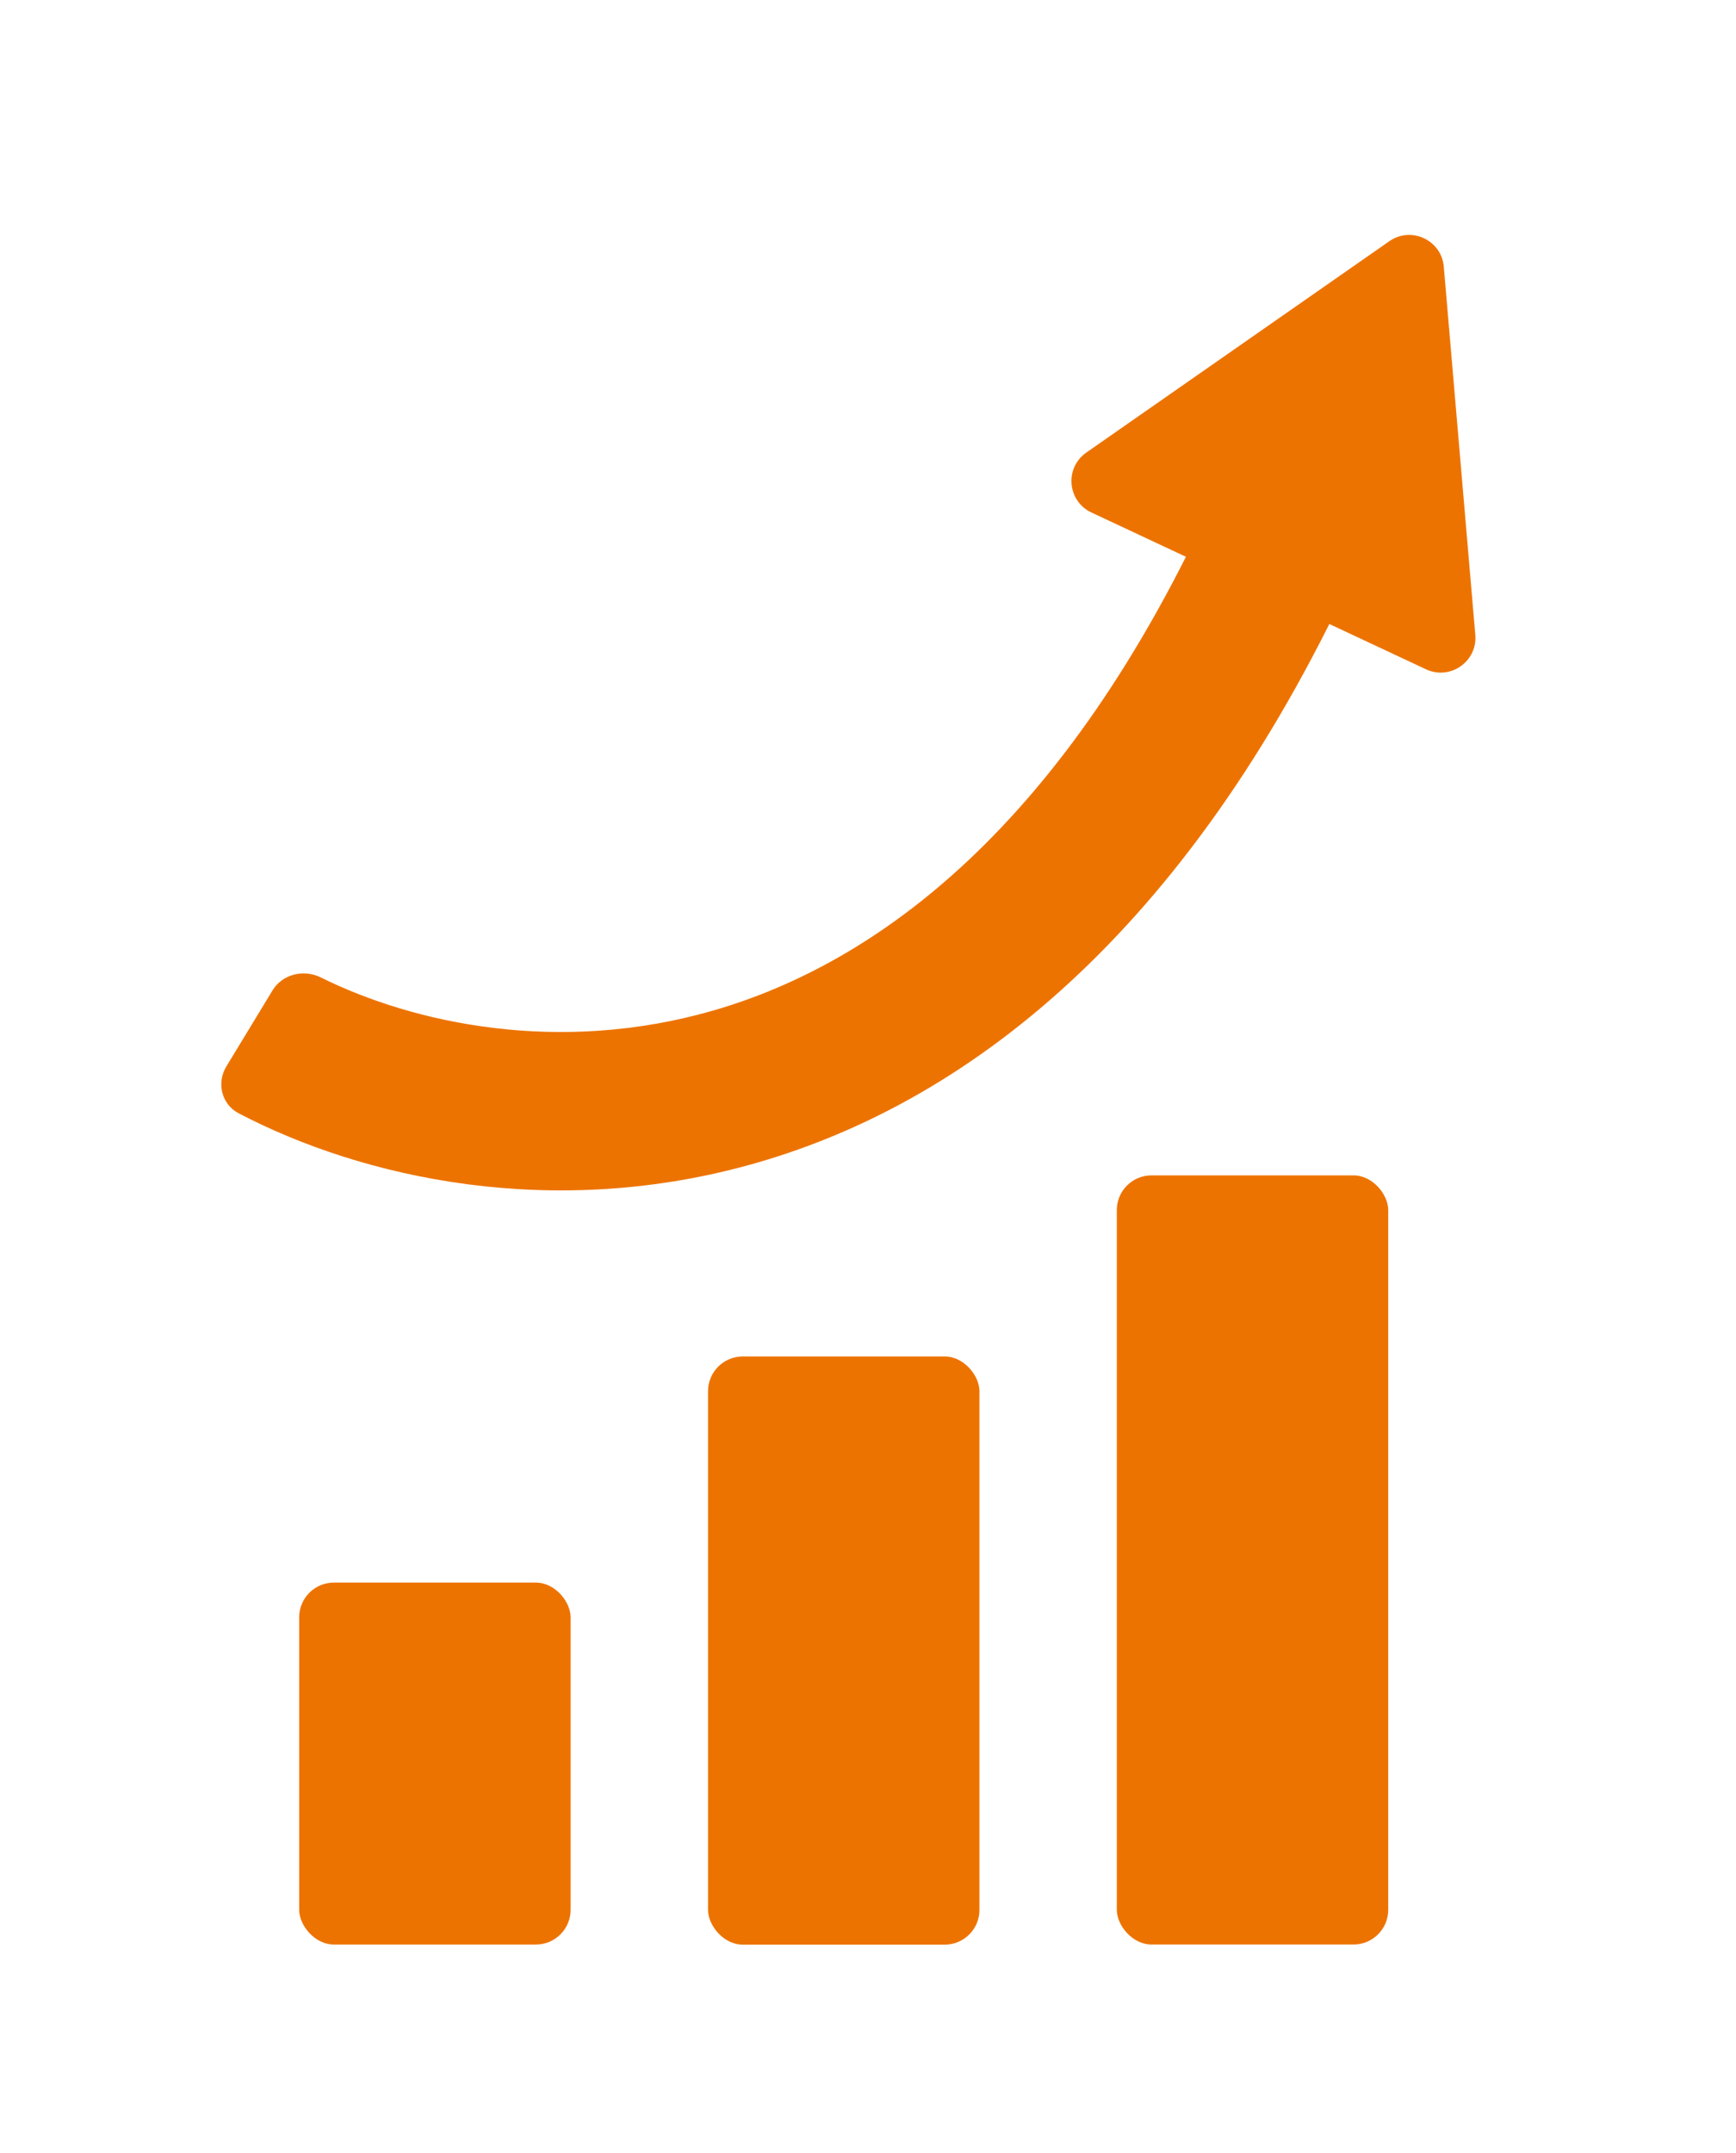
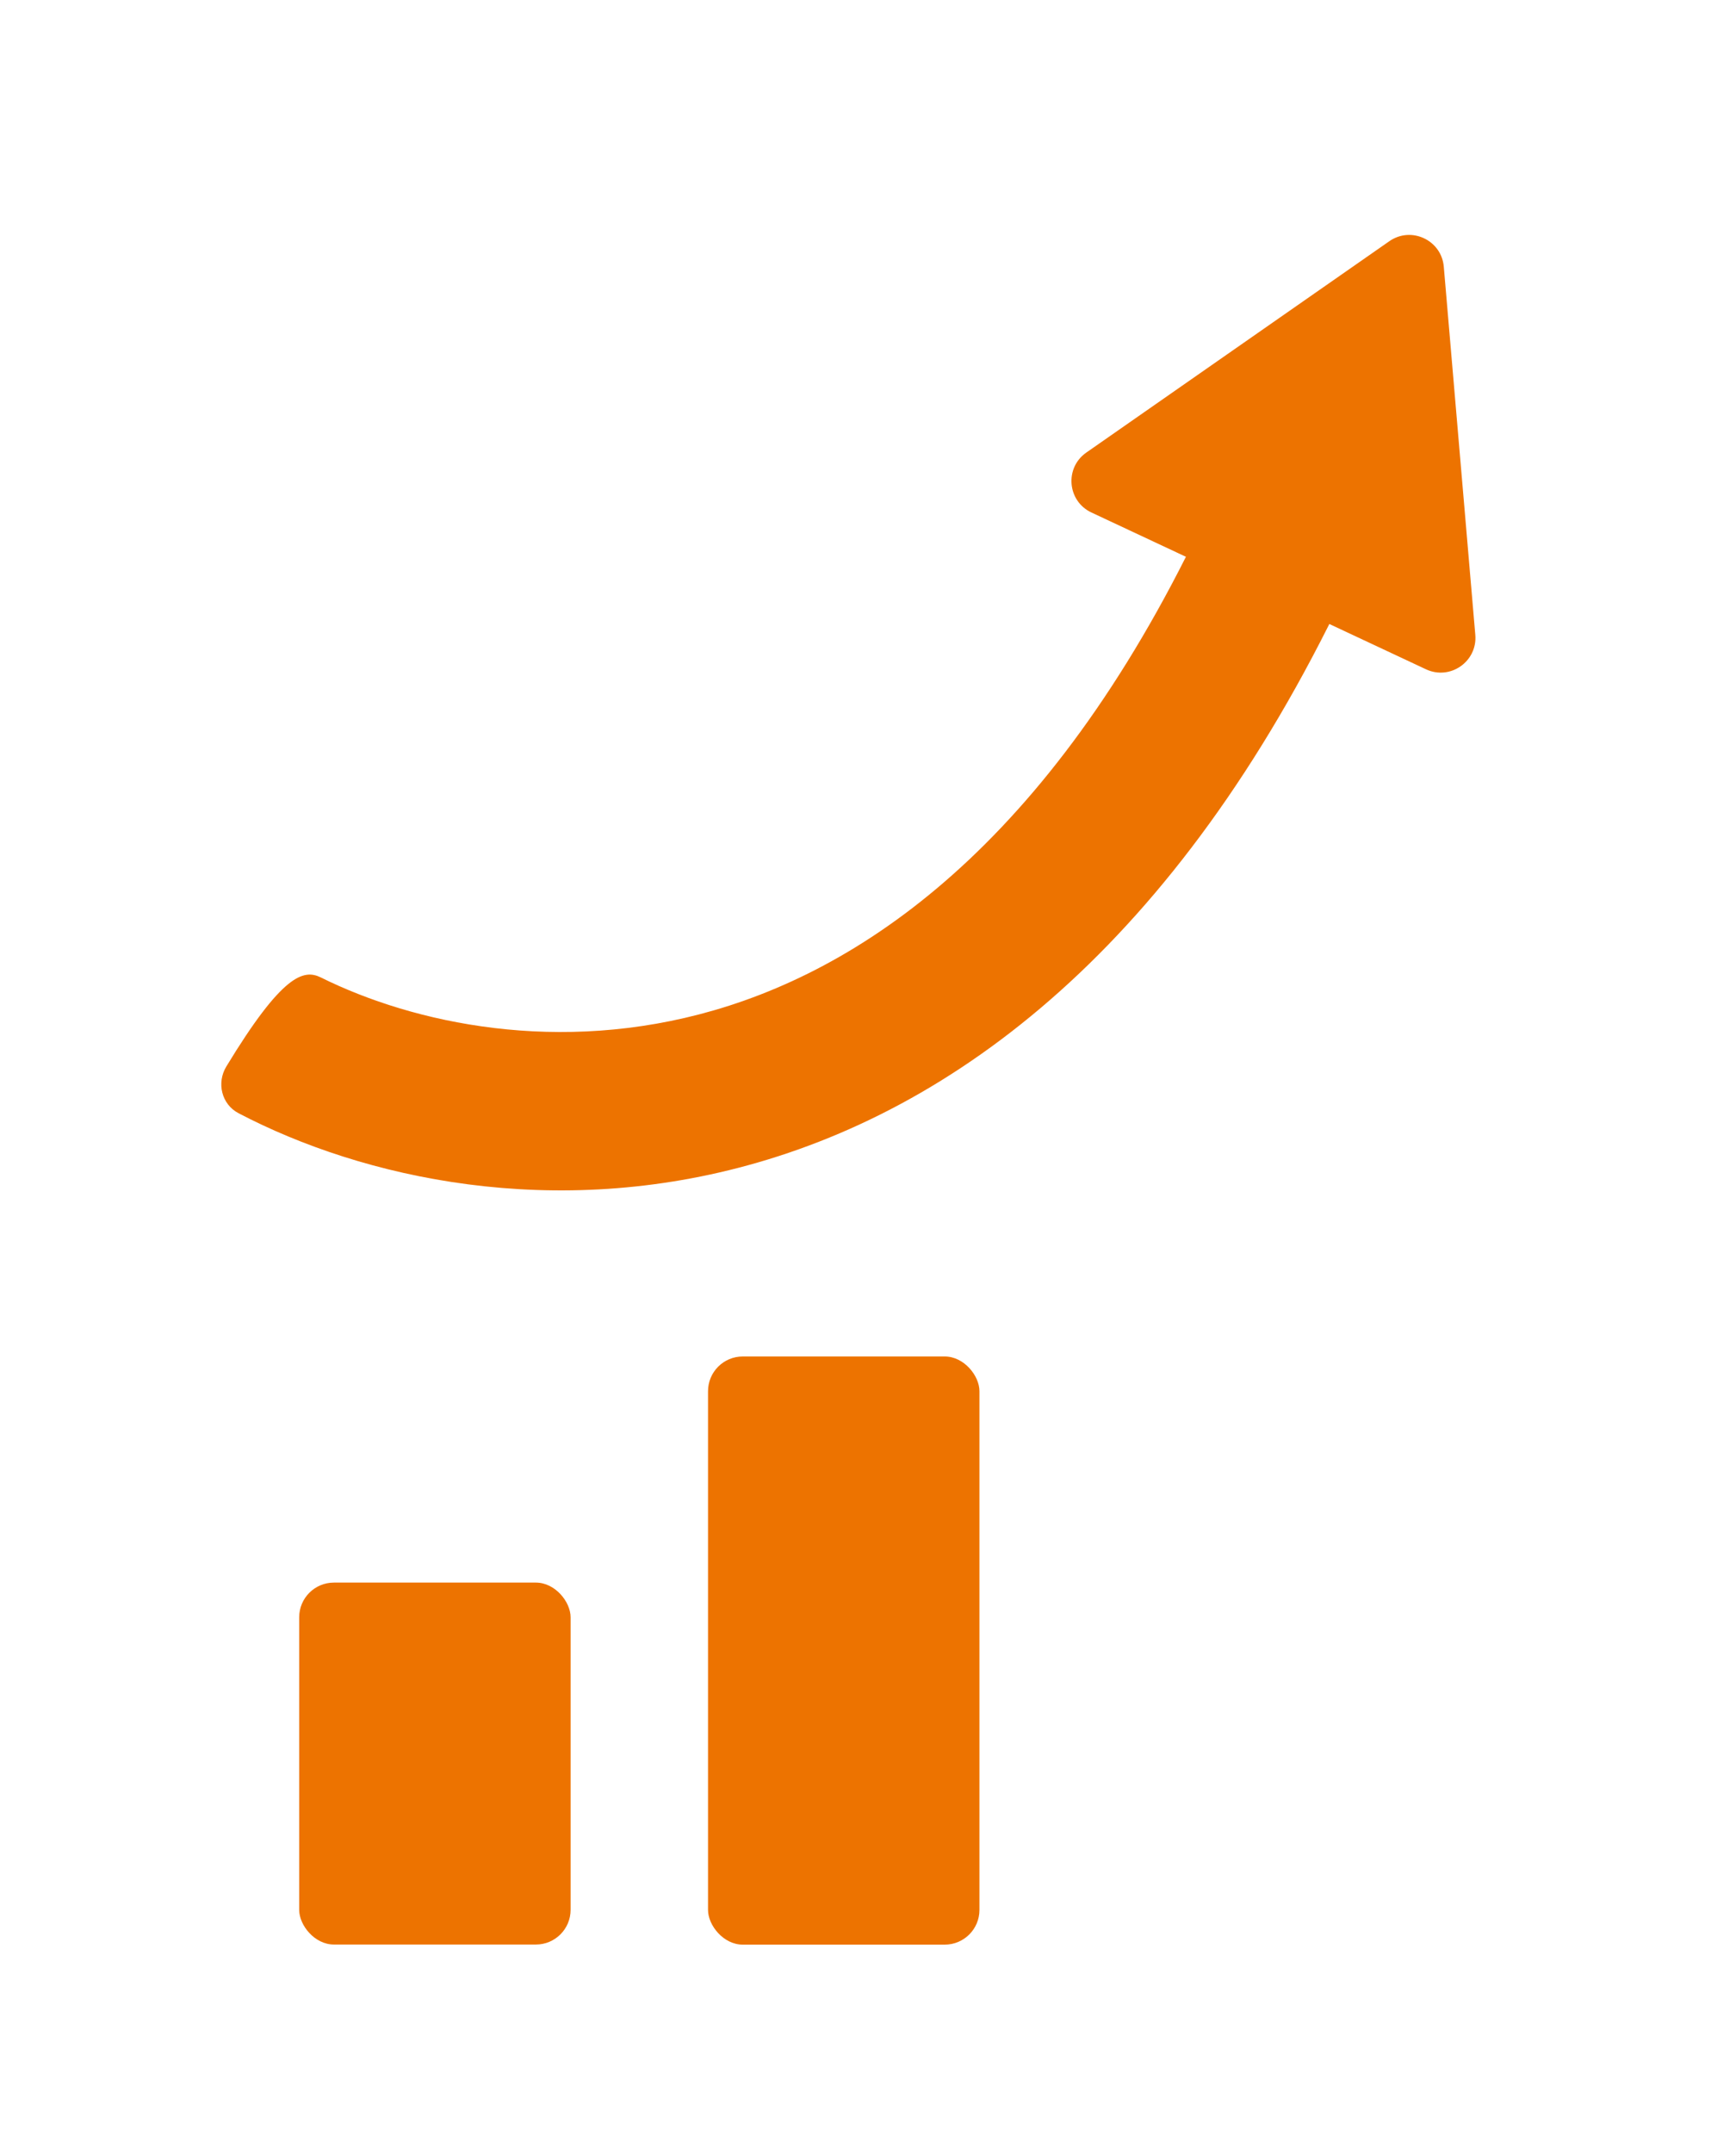
<svg xmlns="http://www.w3.org/2000/svg" width="100" height="124" viewBox="0 0 100 124" fill="none">
-   <path fill-rule="evenodd" clip-rule="evenodd" d="M43.647 66.954C31.898 70.355 20.876 67.853 13.74 64.114C12.761 63.601 12.465 62.367 13.038 61.423L15.695 57.046C16.268 56.102 17.495 55.806 18.485 56.297C23.842 58.954 32.21 60.77 41.111 58.193C50.551 55.461 61.361 47.554 69.954 28.642C70.411 27.636 71.586 27.167 72.6 27.604L77.303 29.63C78.317 30.067 78.786 31.246 78.331 32.252C68.886 53.122 56.237 63.309 43.647 66.954Z" fill="#ED7300" />
+   <path fill-rule="evenodd" clip-rule="evenodd" d="M43.647 66.954C31.898 70.355 20.876 67.853 13.74 64.114C12.761 63.601 12.465 62.367 13.038 61.423C16.268 56.102 17.495 55.806 18.485 56.297C23.842 58.954 32.21 60.77 41.111 58.193C50.551 55.461 61.361 47.554 69.954 28.642C70.411 27.636 71.586 27.167 72.6 27.604L77.303 29.63C78.317 30.067 78.786 31.246 78.331 32.252C68.886 53.122 56.237 63.309 43.647 66.954Z" fill="#ED7300" />
  <rect x="17.234" y="91.148" width="15.635" height="20.846" rx="2" fill="#ED7300" />
  <rect x="40.785" y="78.125" width="15.635" height="33.875" rx="2" fill="#ED7300" />
-   <rect x="64.332" y="67.695" width="15.635" height="44.298" rx="2" fill="#ED7300" />
  <path d="M80.031 13.892C81.294 13.012 83.037 13.828 83.168 15.362L84.983 36.565C85.114 38.099 83.535 39.2 82.141 38.547L62.871 29.517C61.477 28.863 61.313 26.946 62.576 26.065L80.031 13.892Z" fill="#ED7300" />
</svg>